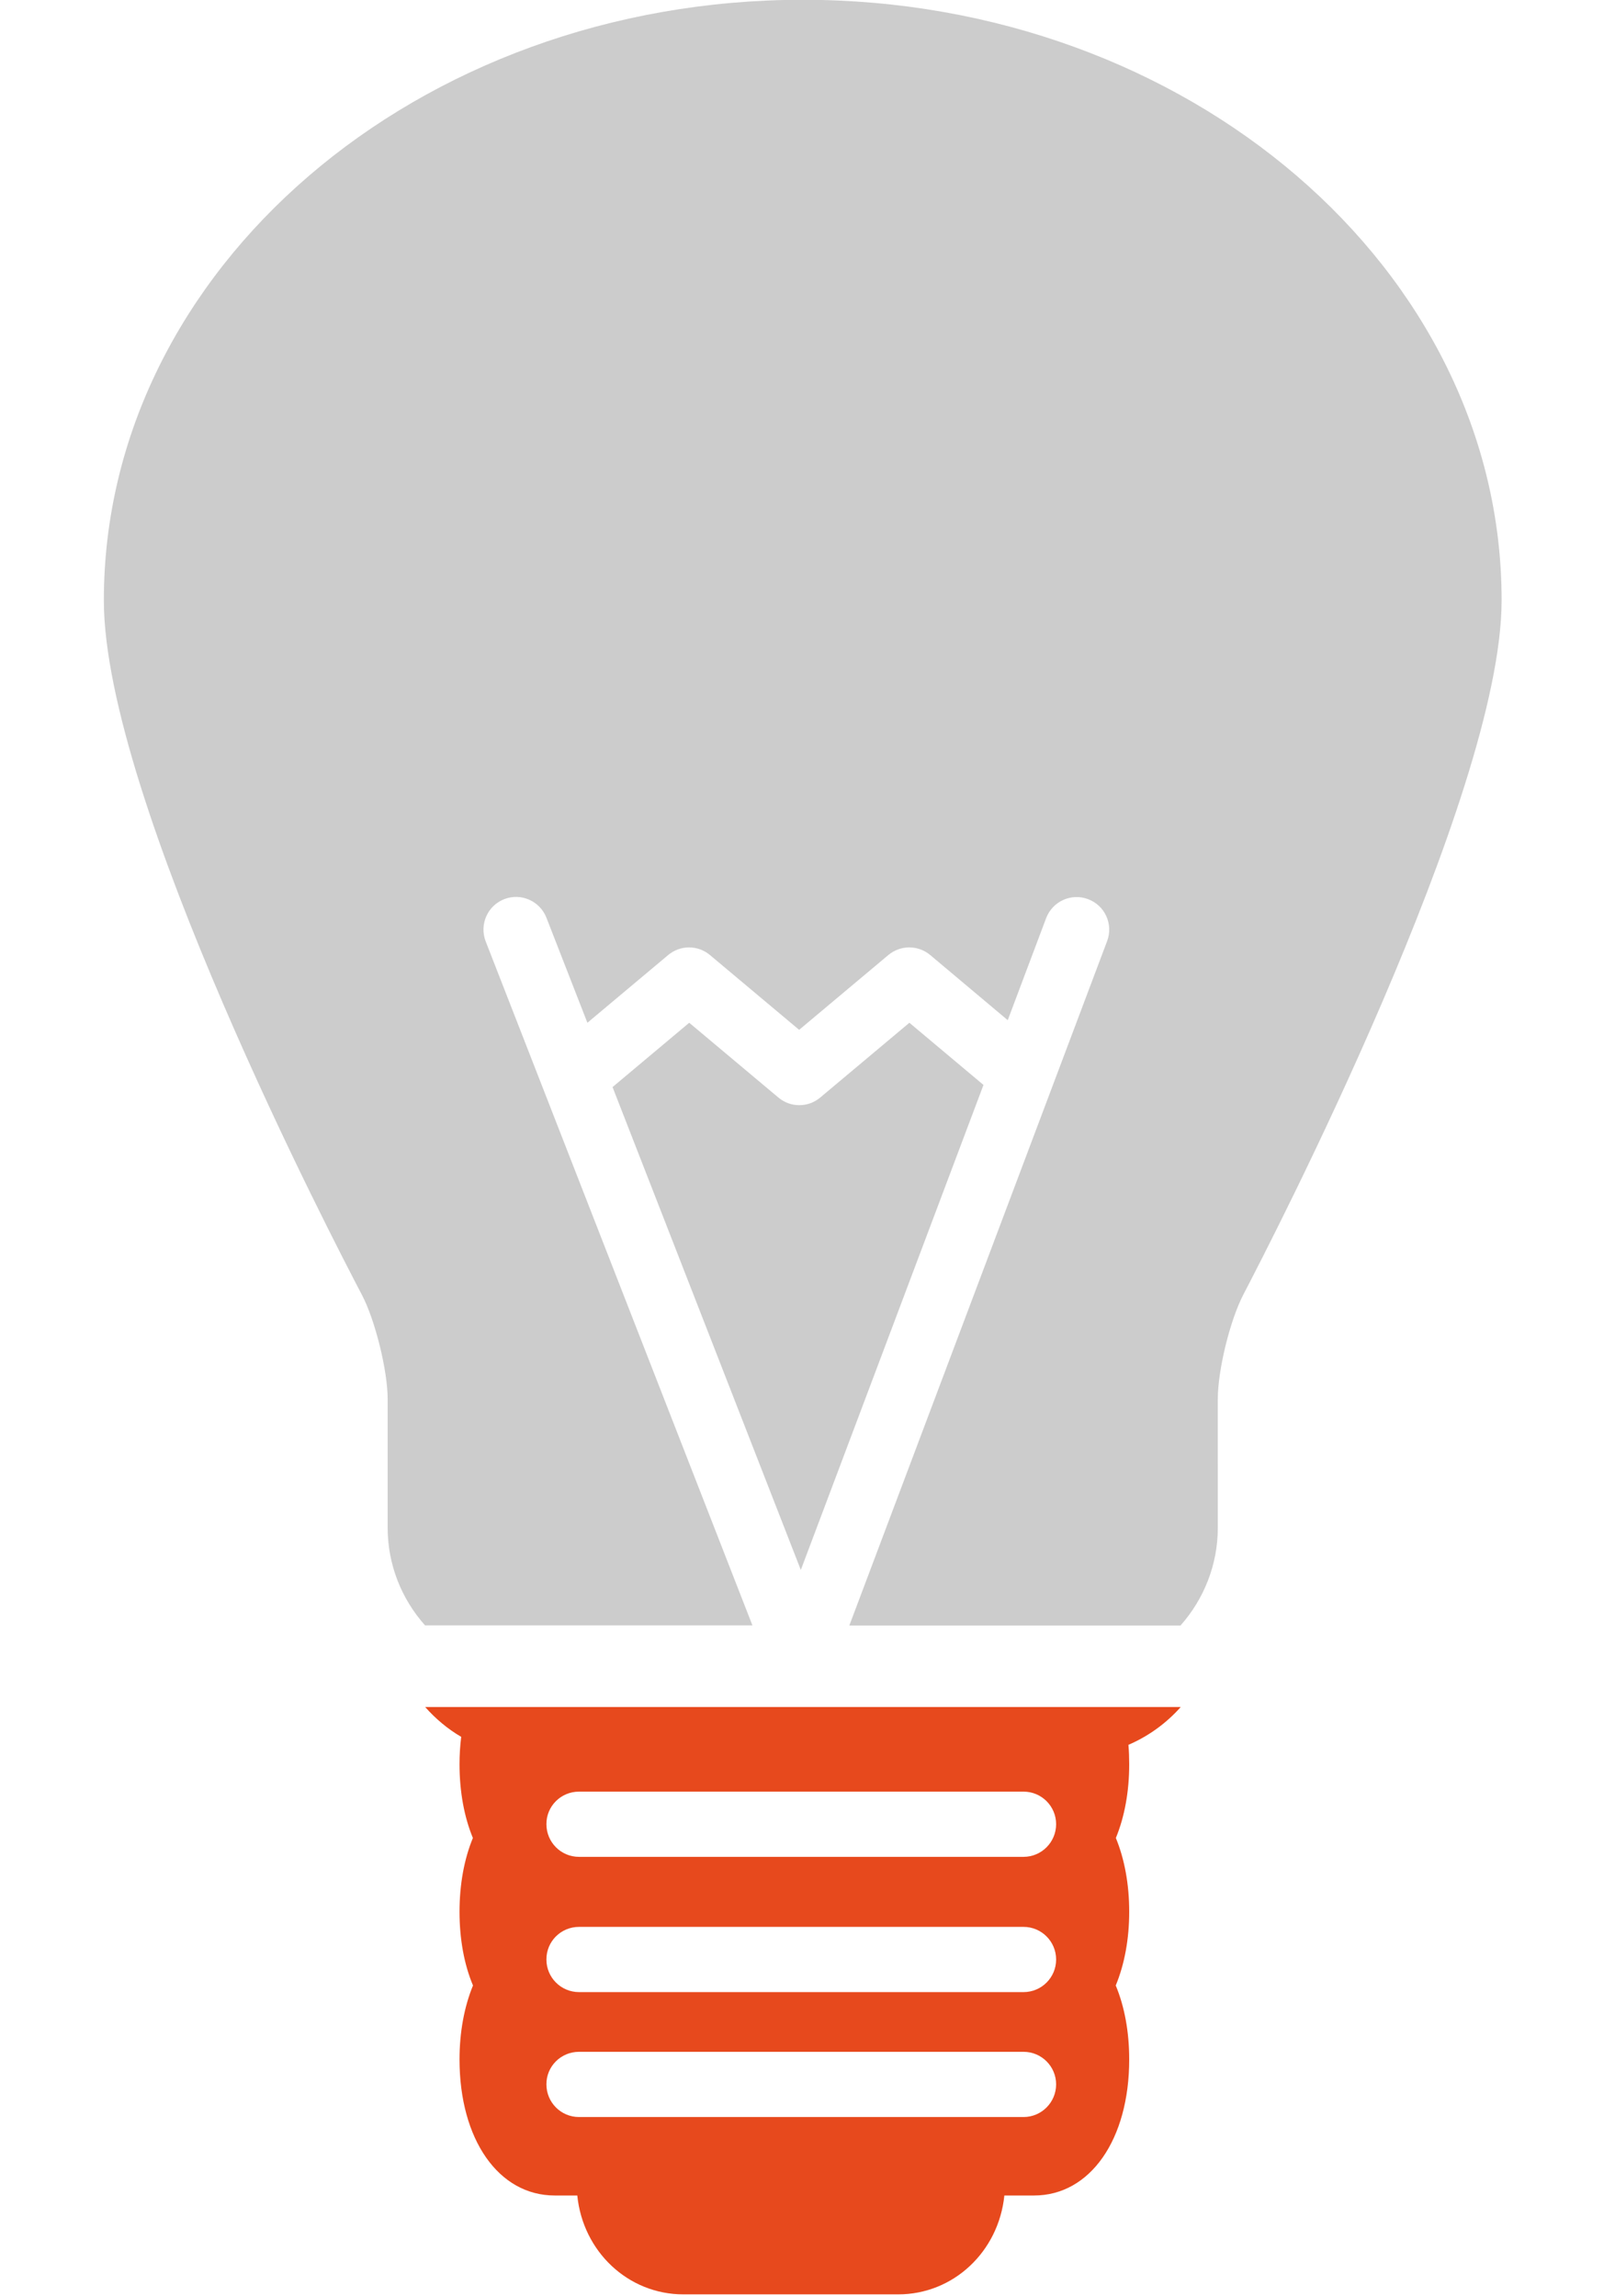
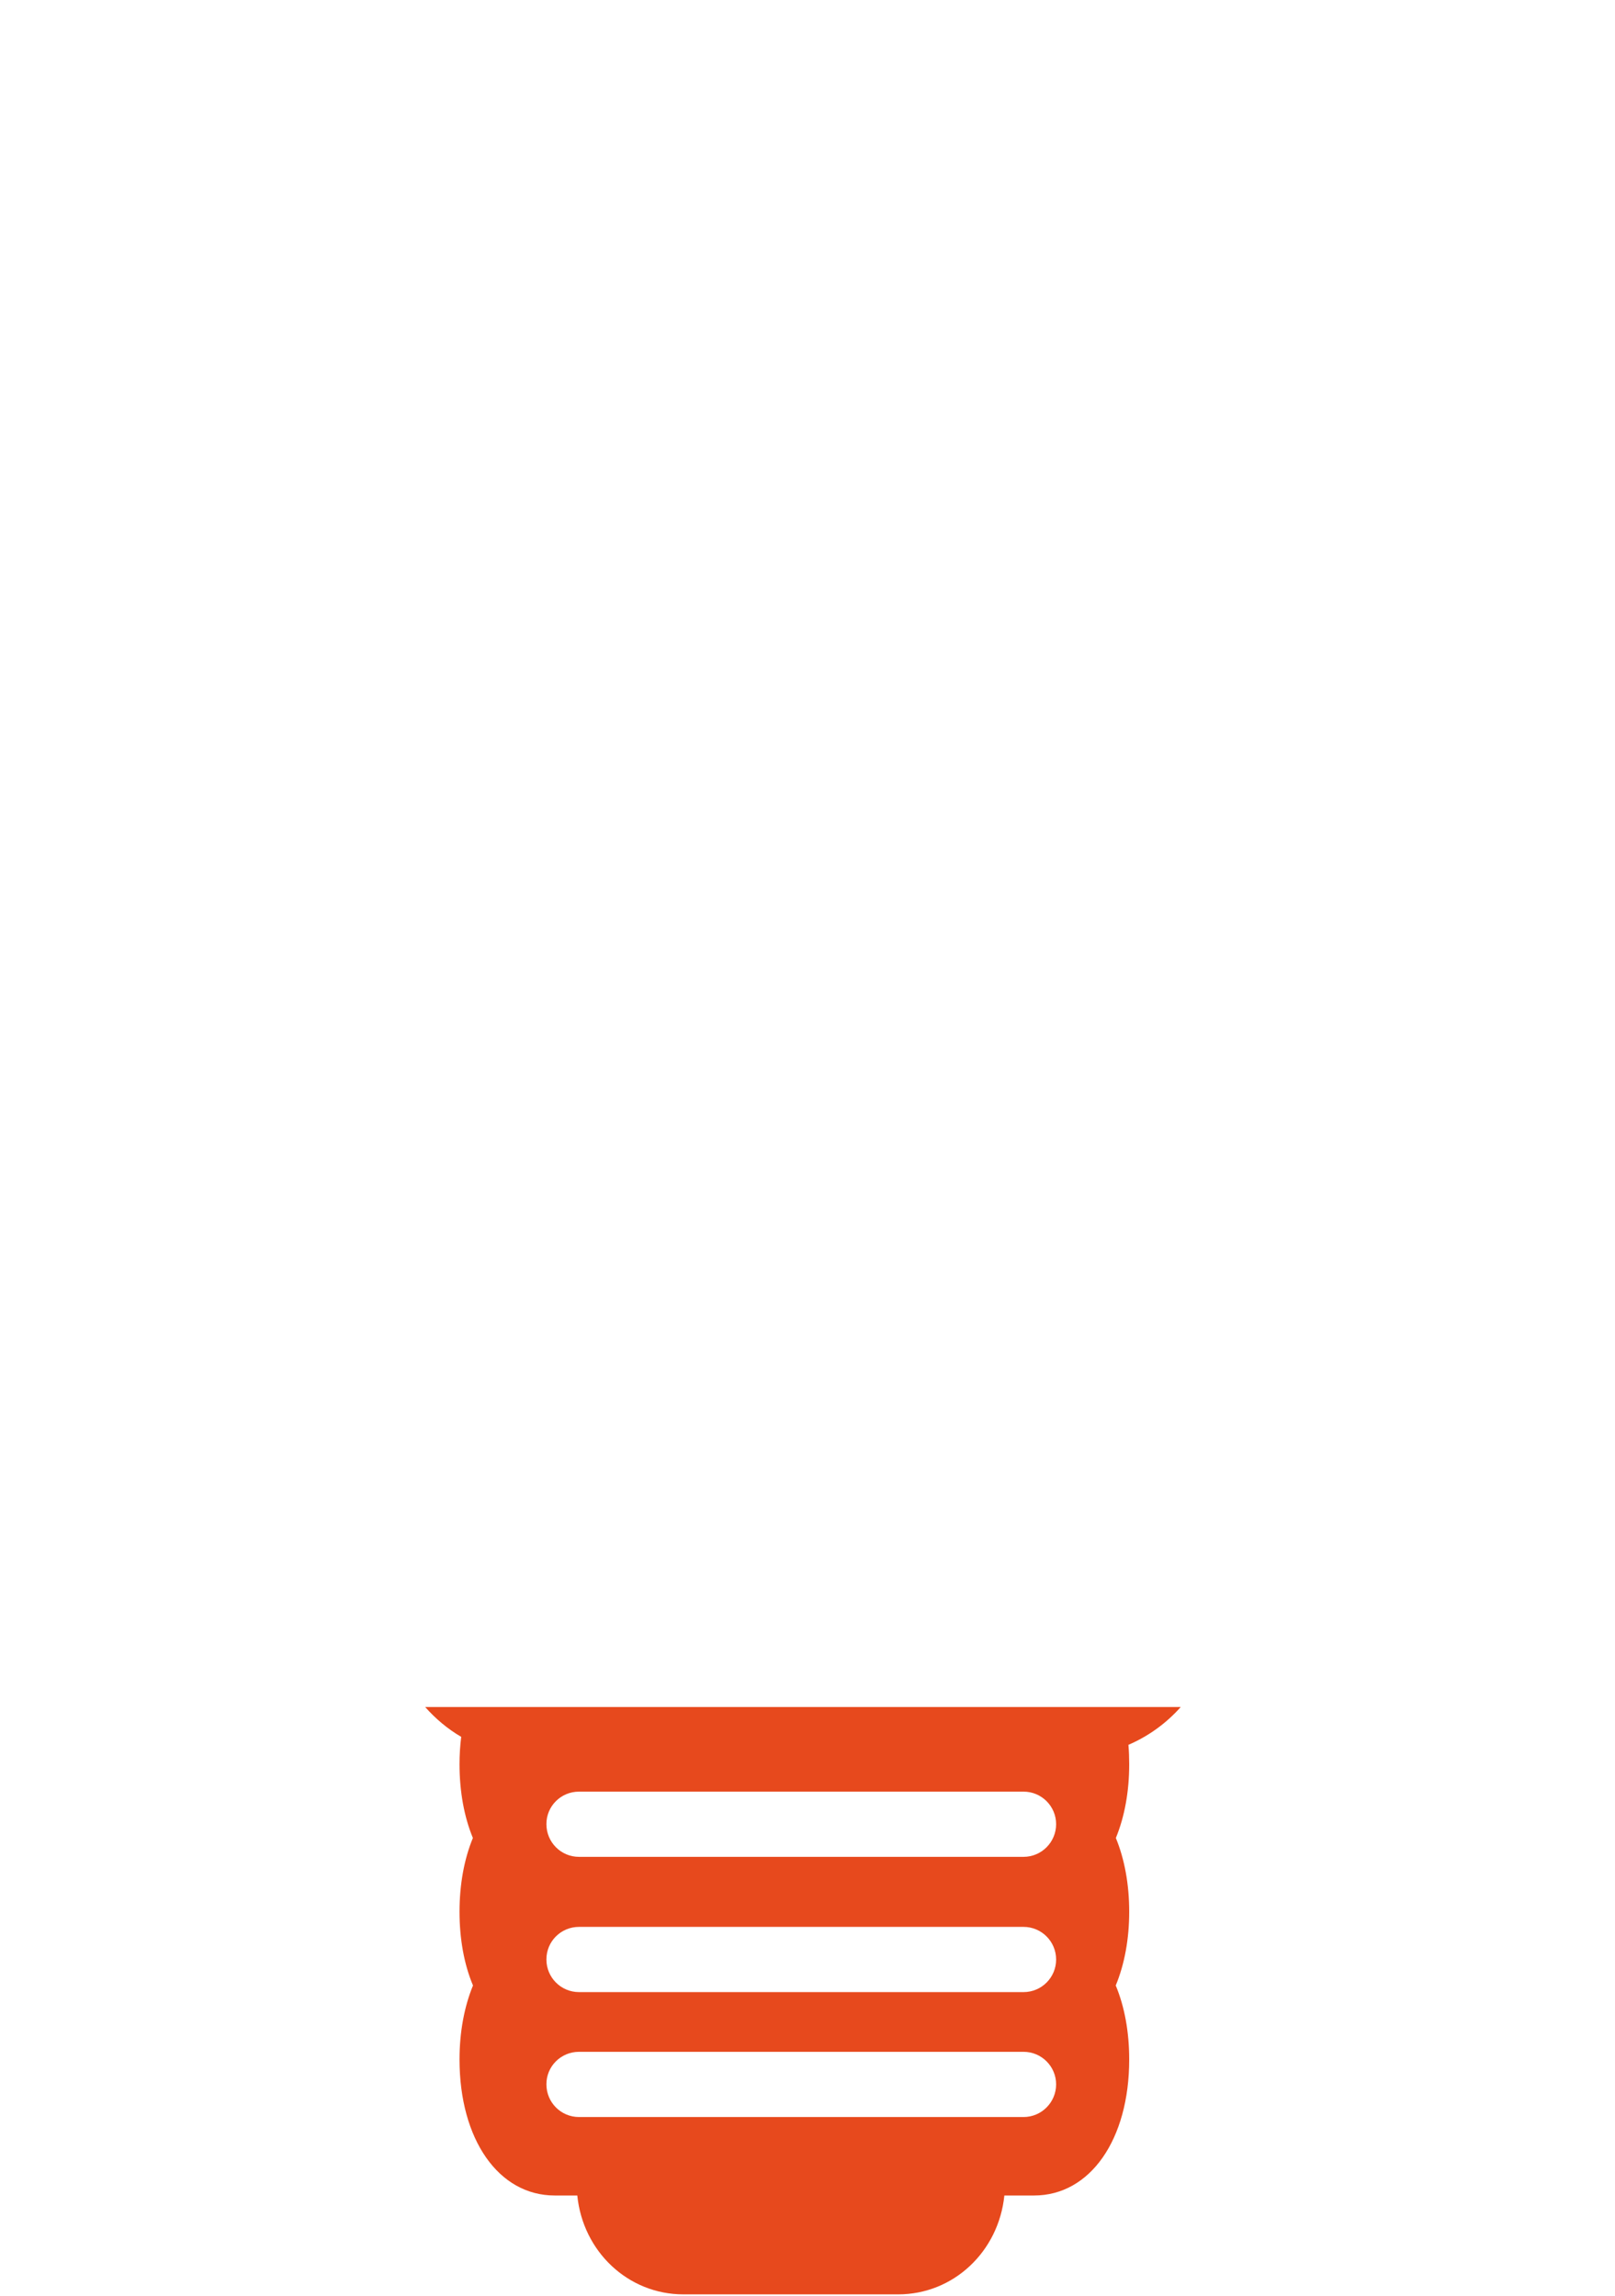
<svg xmlns="http://www.w3.org/2000/svg" version="1.1" id="Layer_1" x="0px" y="0px" viewBox="4141 104.5 1438.5 2045.8" enable-background="new 4141 104.5 1438.5 2045.8" xml:space="preserve">
  <g>
-     <path fill="#CCCCCC" d="M4871.6,1082.3c-10.8,9.1-26.5,9.1-37.3,0l-79.4-66.6l-68.3,57.3l167.7,430.2l162.7-432.1l-66-55.4   L4871.6,1082.3z" />
-     <path fill="#CCCCCC" d="M4856.1,104.3c-343.3,0-622.6,240.1-622.6,535.1c0,177.3,206.3,573.9,229.8,618.6c11.8,22.4,23,67.6,23,93   v114.7c0,32.7,12.3,63.3,33.3,86.9h291.6l-237.6-609.4c-5.8-15,1.6-31.8,16.5-37.6c14.9-5.9,31.8,1.6,37.6,16.5l36.5,93.6   l71.9-60.3c10.8-9.1,26.5-9.1,37.3,0l79.4,66.6l79.4-66.6c10.8-9.1,26.6-9.1,37.4,0l69,58l34.2-90.9c5.7-15,22.4-22.6,37.4-16.9   c15,5.6,22.6,22.4,16.9,37.4l-229.6,609.7h295c20.9-23.6,33.2-54.3,33.2-86.9V1351c0-25.9,10.9-70.4,22.9-93.4   c23.5-45,229.9-444.1,229.9-618.2C5478.7,344.4,5199.4,104.3,4856.1,104.3" />
    <path fill="#E7491D" d="M4656.7,1932.5h396c16,0,29,13,29,29c0,16-13,29.1-29,29.1h-396c-16,0-29-13-29-29.1   C4627.6,1945.5,4640.6,1932.5,4656.7,1932.5 M4656.7,1821.2h396c16,0,29,13,29,29.1c0,16-13,29-29,29h-396c-16,0-29-13-29-29   C4627.6,1834.2,4640.6,1821.2,4656.7,1821.2 M4656.7,1700.7h396c16,0,29,13,29,29c0,16-13,29.1-29,29.1h-396c-16,0-29-13-29-29.1   C4627.6,1713.7,4640.6,1700.7,4656.7,1700.7 M4551.8,1651.9c-1,8.1-1.5,16.1-1.5,24.4c0,24.2,4.1,46.8,11.9,65.7   c-7.8,18.9-11.9,41.5-11.9,65.7c0,24.3,4.1,46.9,12,65.7c-7.8,19-12,41.6-12,65.9c0,71.3,34.8,121.2,84.7,121.2h20.2   c5,49.9,45.2,88.1,94.5,88.1H4941c49.3,0,89.5-38.1,94.6-88.1h26.5c49.9,0,84.7-49.8,84.7-121.2c0-24.3-4.1-47-12-65.9   c7.8-18.8,12-41.4,12-65.7c0-24.2-4.1-46.8-11.9-65.7c7.8-18.9,11.9-41.5,11.9-65.7c0-5.7-0.2-11.5-0.7-17.3   c18.1-7.8,33.9-19.4,46.6-33.7h-673C4528.8,1635.6,4539.5,1644.7,4551.8,1651.9" />
  </g>
</svg>